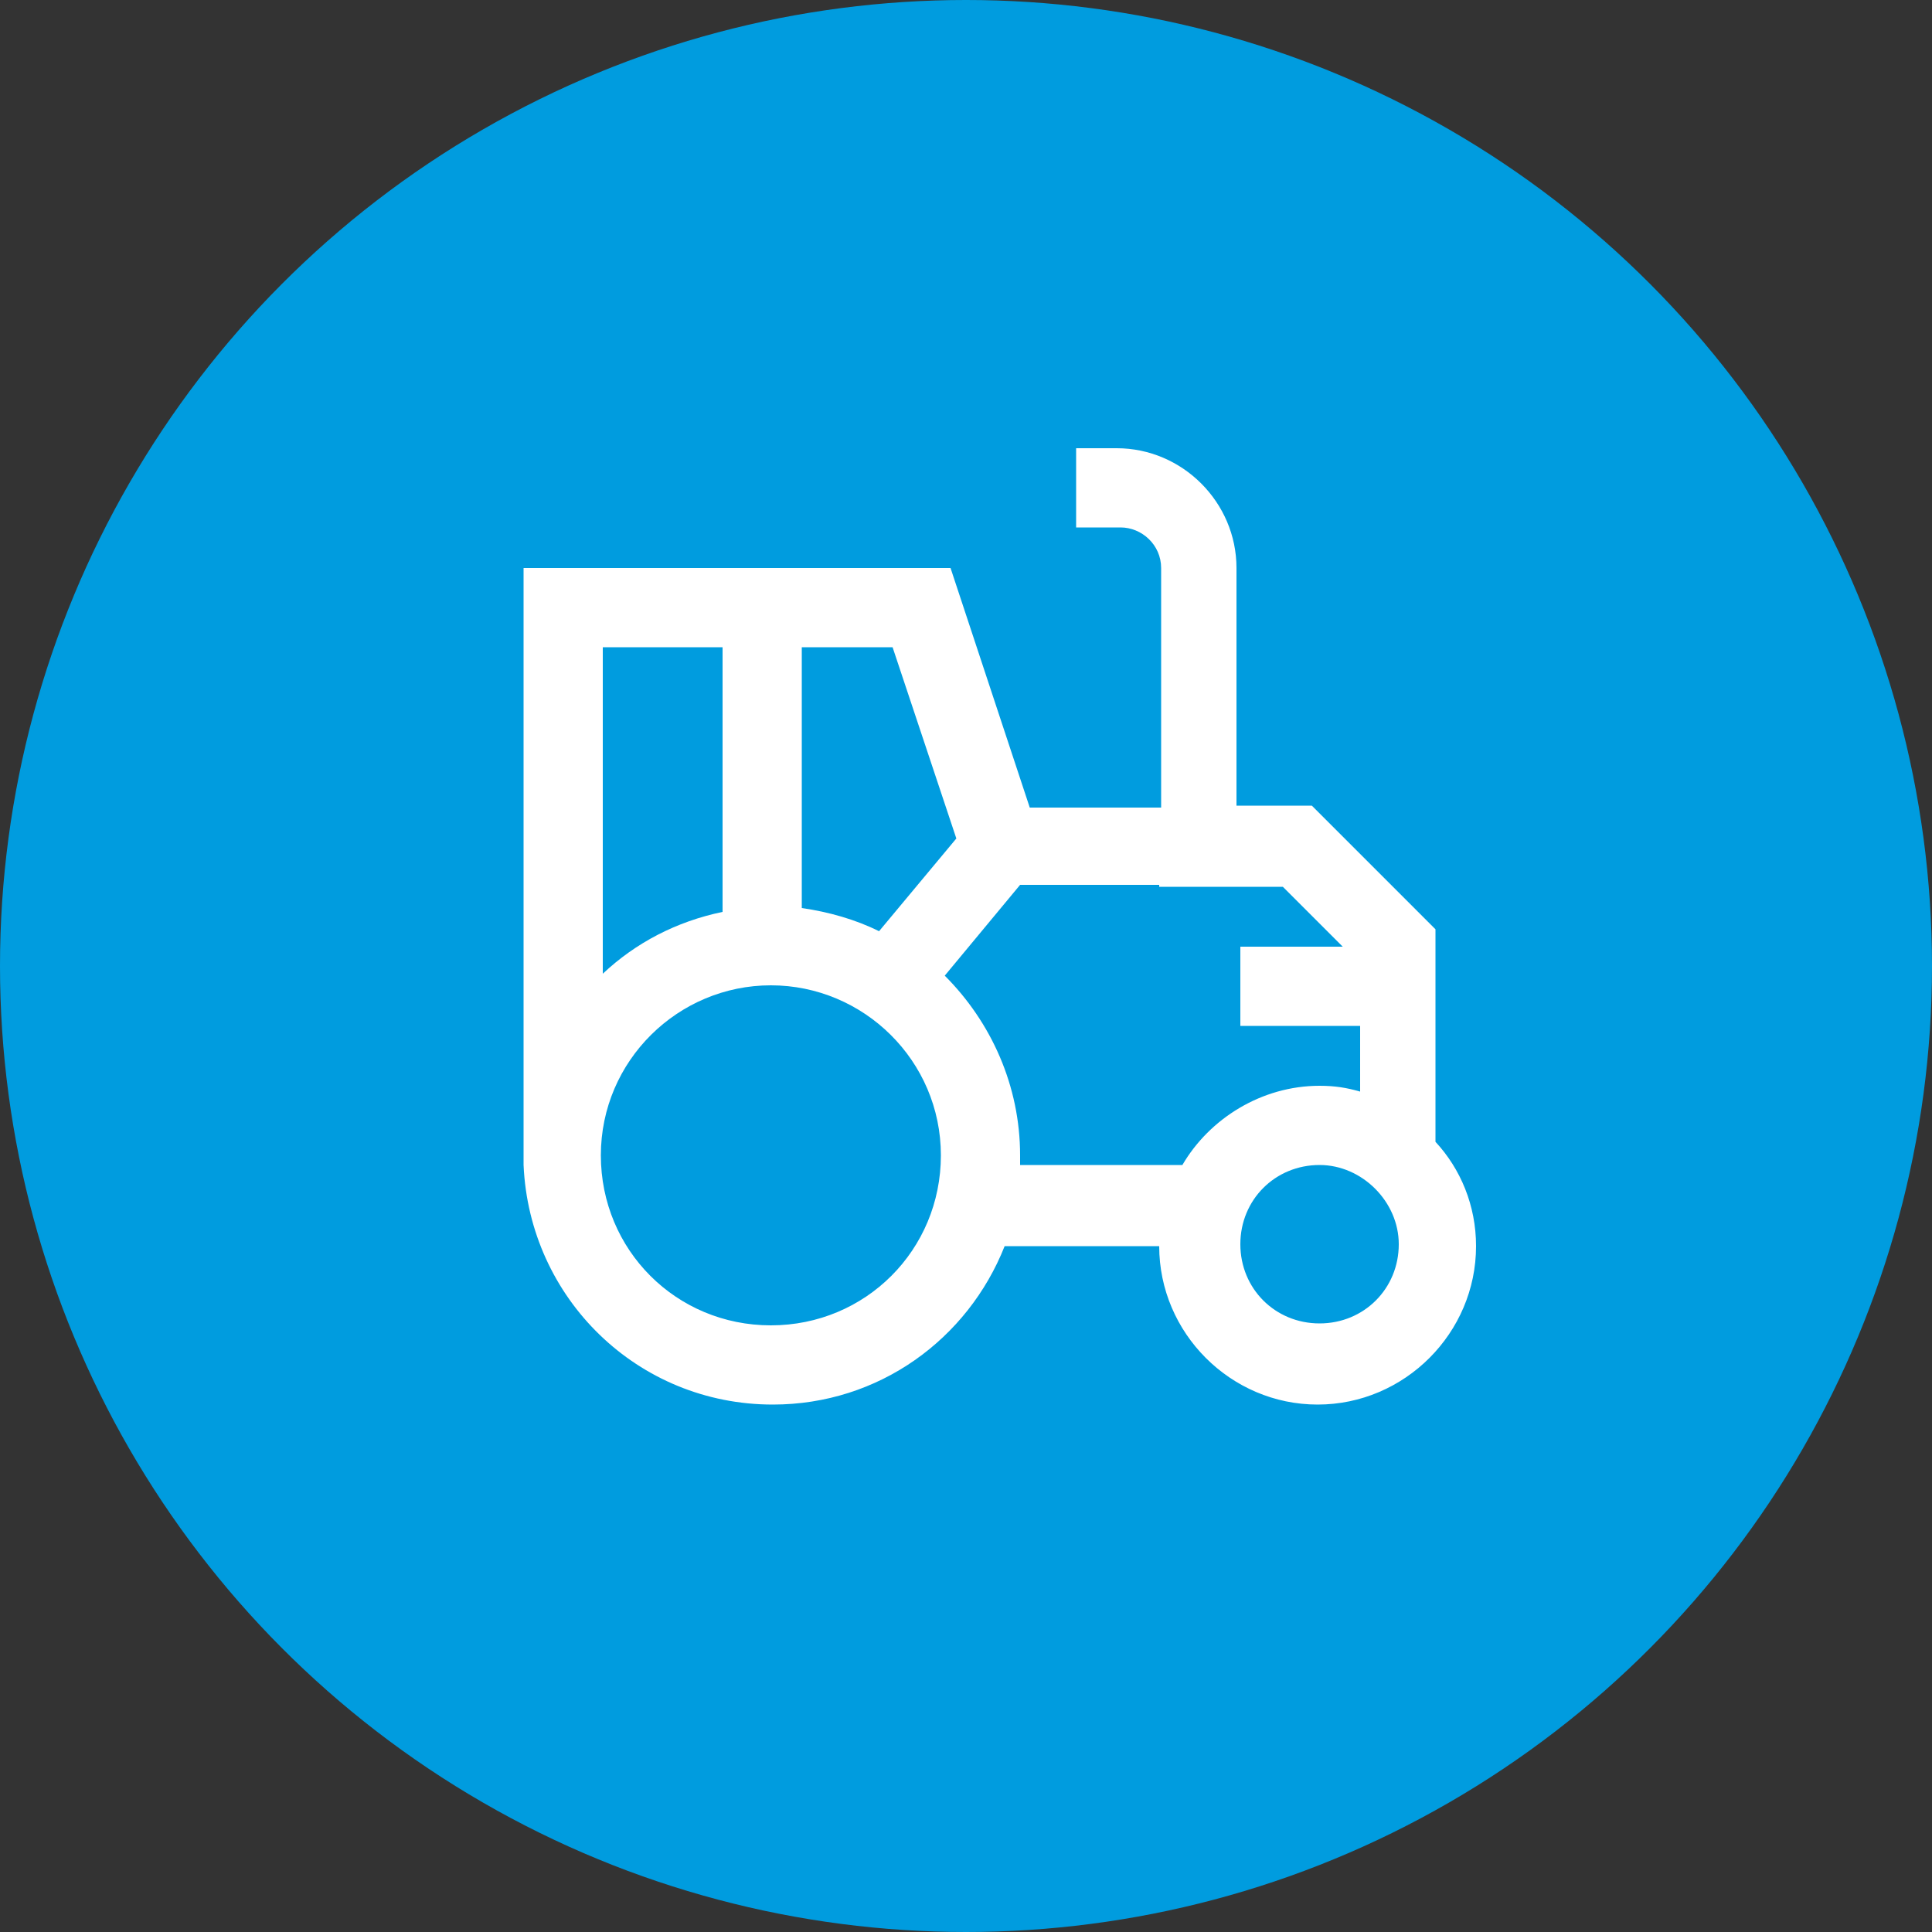
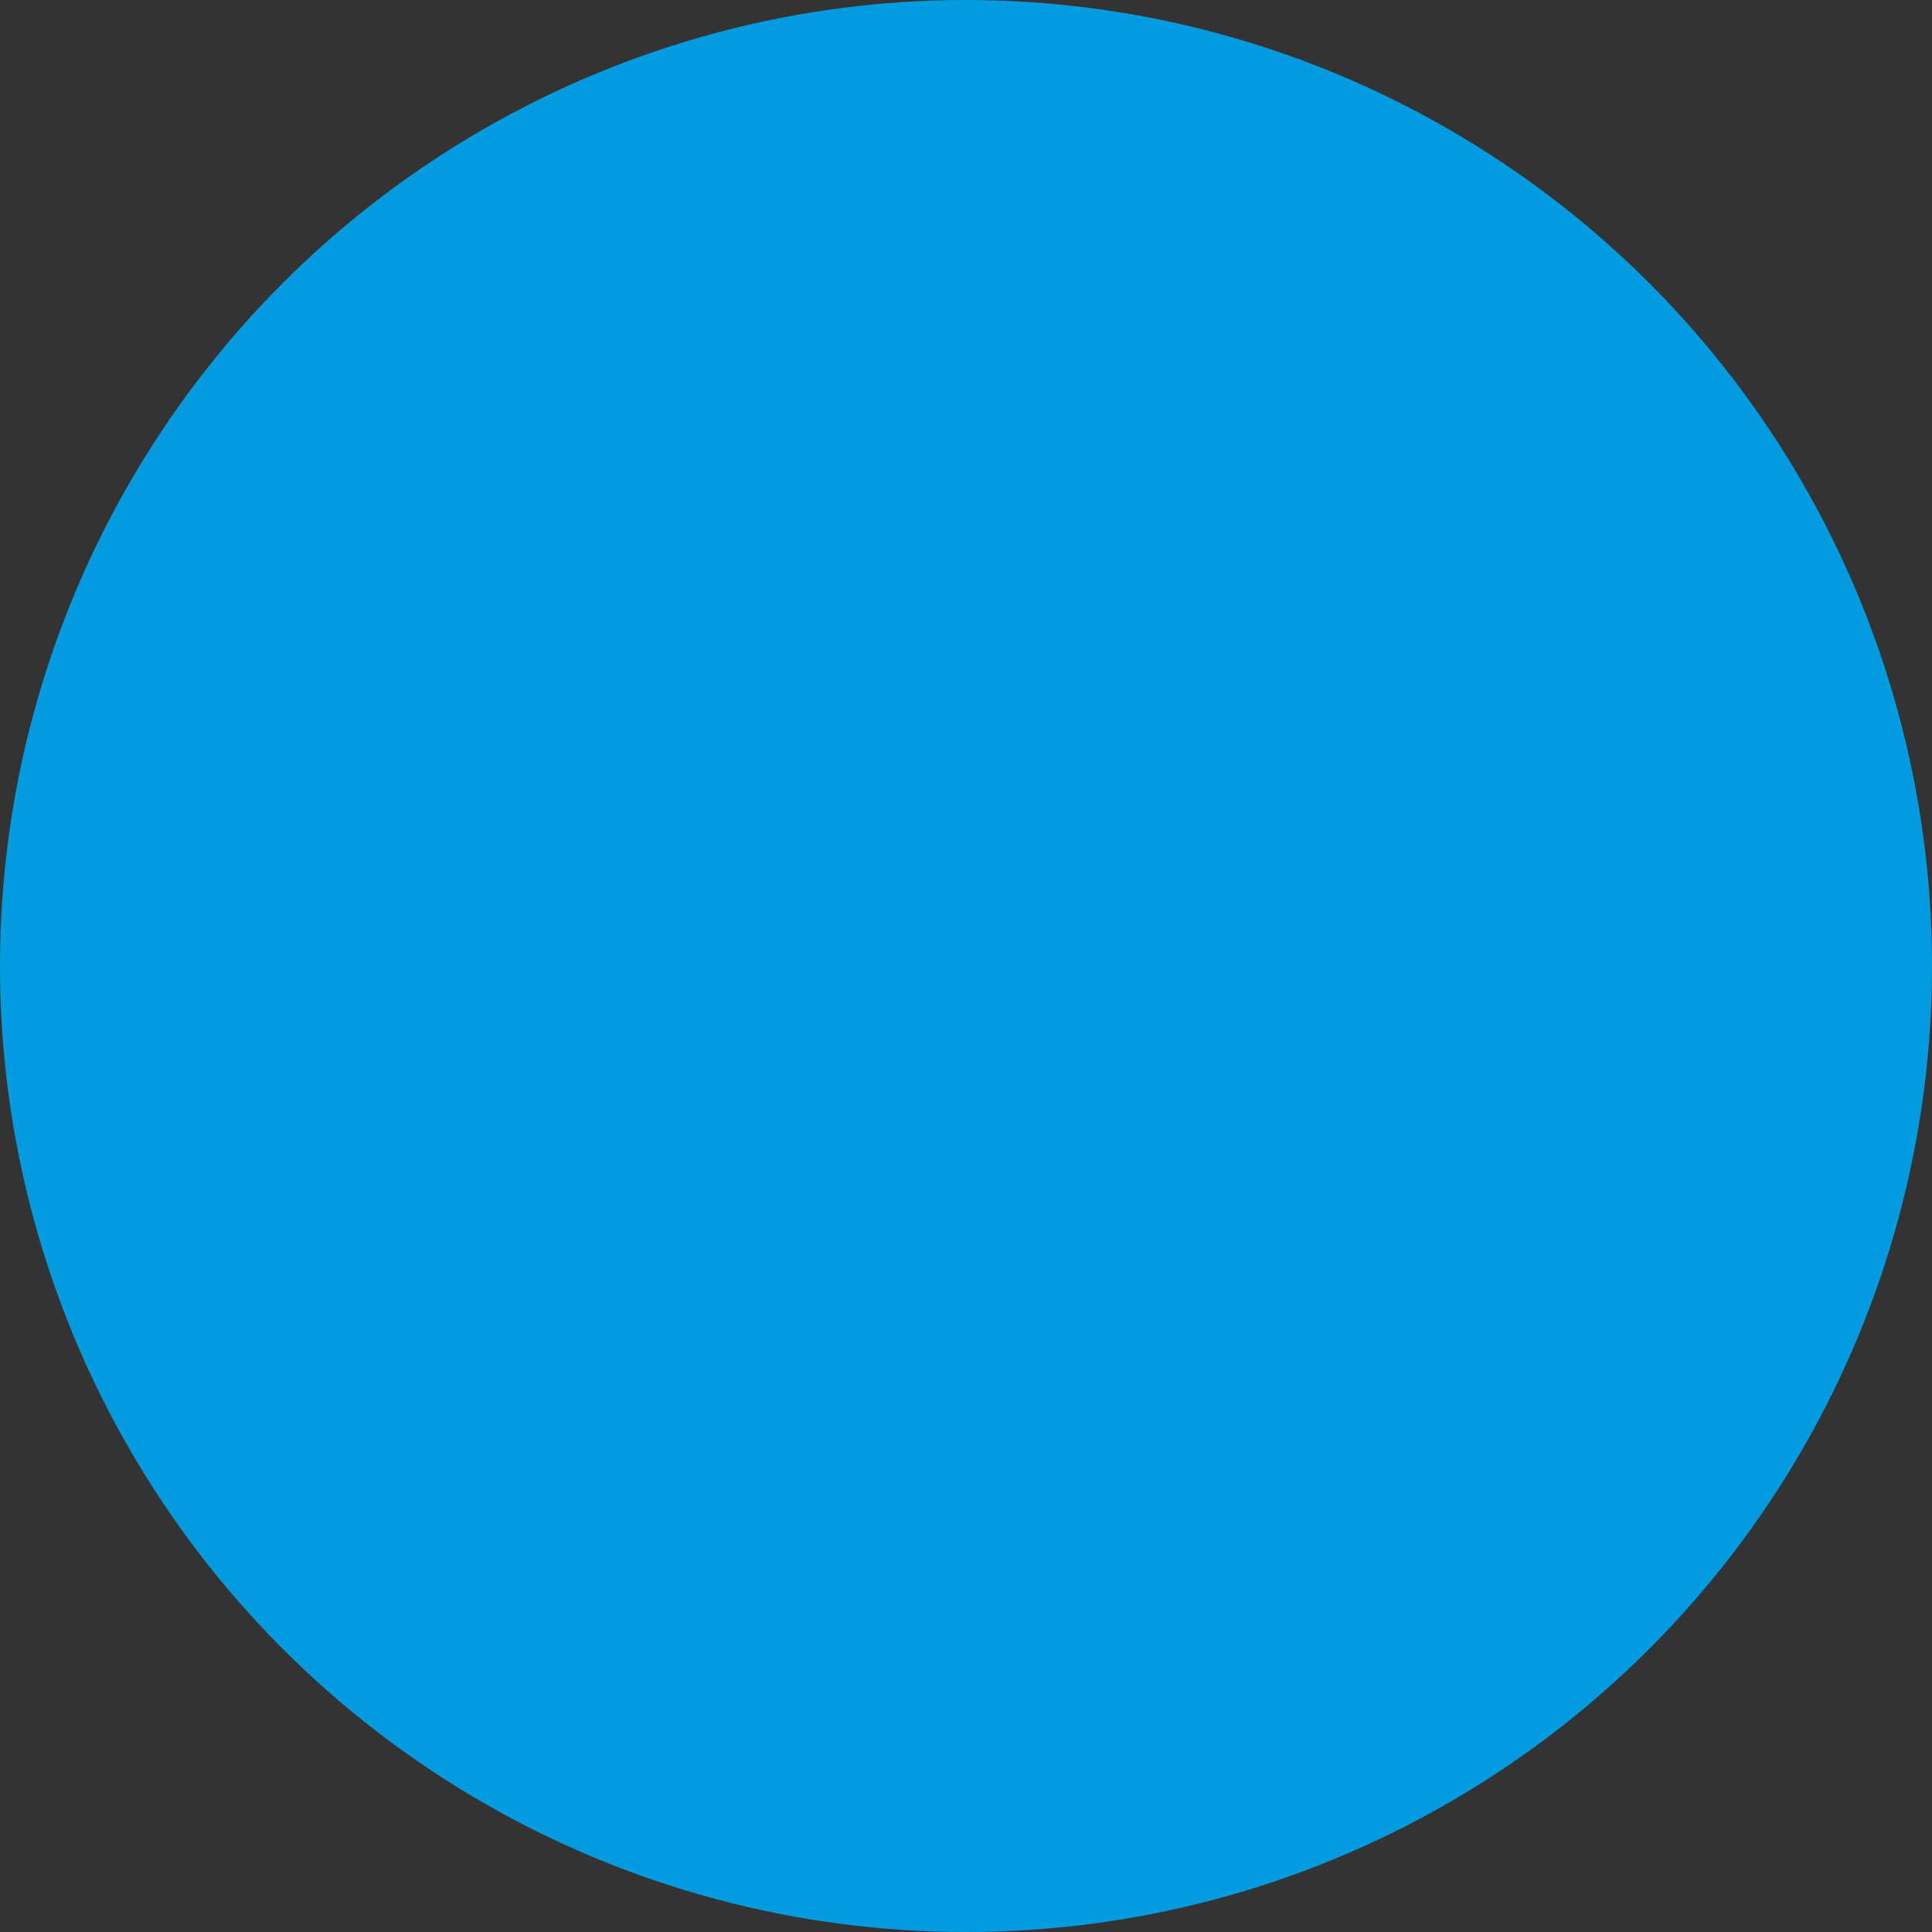
<svg xmlns="http://www.w3.org/2000/svg" id="Layer_1" x="0px" y="0px" viewBox="0 0 100 100" style="enable-background:new 0 0 100 100;" xml:space="preserve">
  <rect x="0" y="0" width="100" height="100" fill="#333333" stroke="none" />
  <style type="text/css"> .st0{fill:#009CDF;} .st1{fill:#FFFFFF;} </style>
  <g id="XMLID_53_">
    <circle id="XMLID_40_" class="st0" cx="50" cy="50" r="50" />
    <g id="XMLID_48_">
-       <path id="XMLID_49_" class="st1" d="M27.1,60.3L27.1,60.3c0.3,6.9,5.9,12.4,12.9,12.4c5.5,0,10.1-3.4,12-8.2H60 c0,4.5,3.7,8.2,8.2,8.2s8.2-3.7,8.2-8.2c0-2.1-0.8-4-2.1-5.4V48.1l-6.4-6.4h-3.9V29.4c0-3.4-2.8-6.2-6.2-6.2h-2.1v4.1H58 c1.1,0,2.1,0.9,2.1,2.1v12.4h-6.8l-4.1-12.4H27.1V60.3z M72.4,64.4c0,2.3-1.8,4.1-4.1,4.1c-2.3,0-4.1-1.8-4.1-4.1 c0-2.3,1.8-4.1,4.1-4.1C70.5,60.3,72.4,62.2,72.4,64.4L72.4,64.4z M60,45.9h6.4l3.1,3.1h-5.3v4.1h6.2v3.4 c-0.7-0.2-1.3-0.3-2.1-0.3c-3,0-5.7,1.7-7.1,4.1h-8.4c0-0.2,0-0.3,0-0.5c0-3.6-1.5-6.9-3.9-9.3l3.9-4.7H60z M41.5,33.5h4.7 l3.3,9.9l-4,4.8c-1.2-0.6-2.6-1-4-1.2L41.5,33.5L41.5,33.5z M31.2,33.5h6.2v13.7c-2.4,0.5-4.5,1.6-6.2,3.2V33.5z M39.9,51 c4.8,0,8.8,3.9,8.8,8.8s-3.9,8.8-8.8,8.8s-8.8-3.9-8.8-8.8S35.1,51,39.9,51L39.9,51z M39.9,51" />
-     </g>
+       </g>
  </g>
</svg>